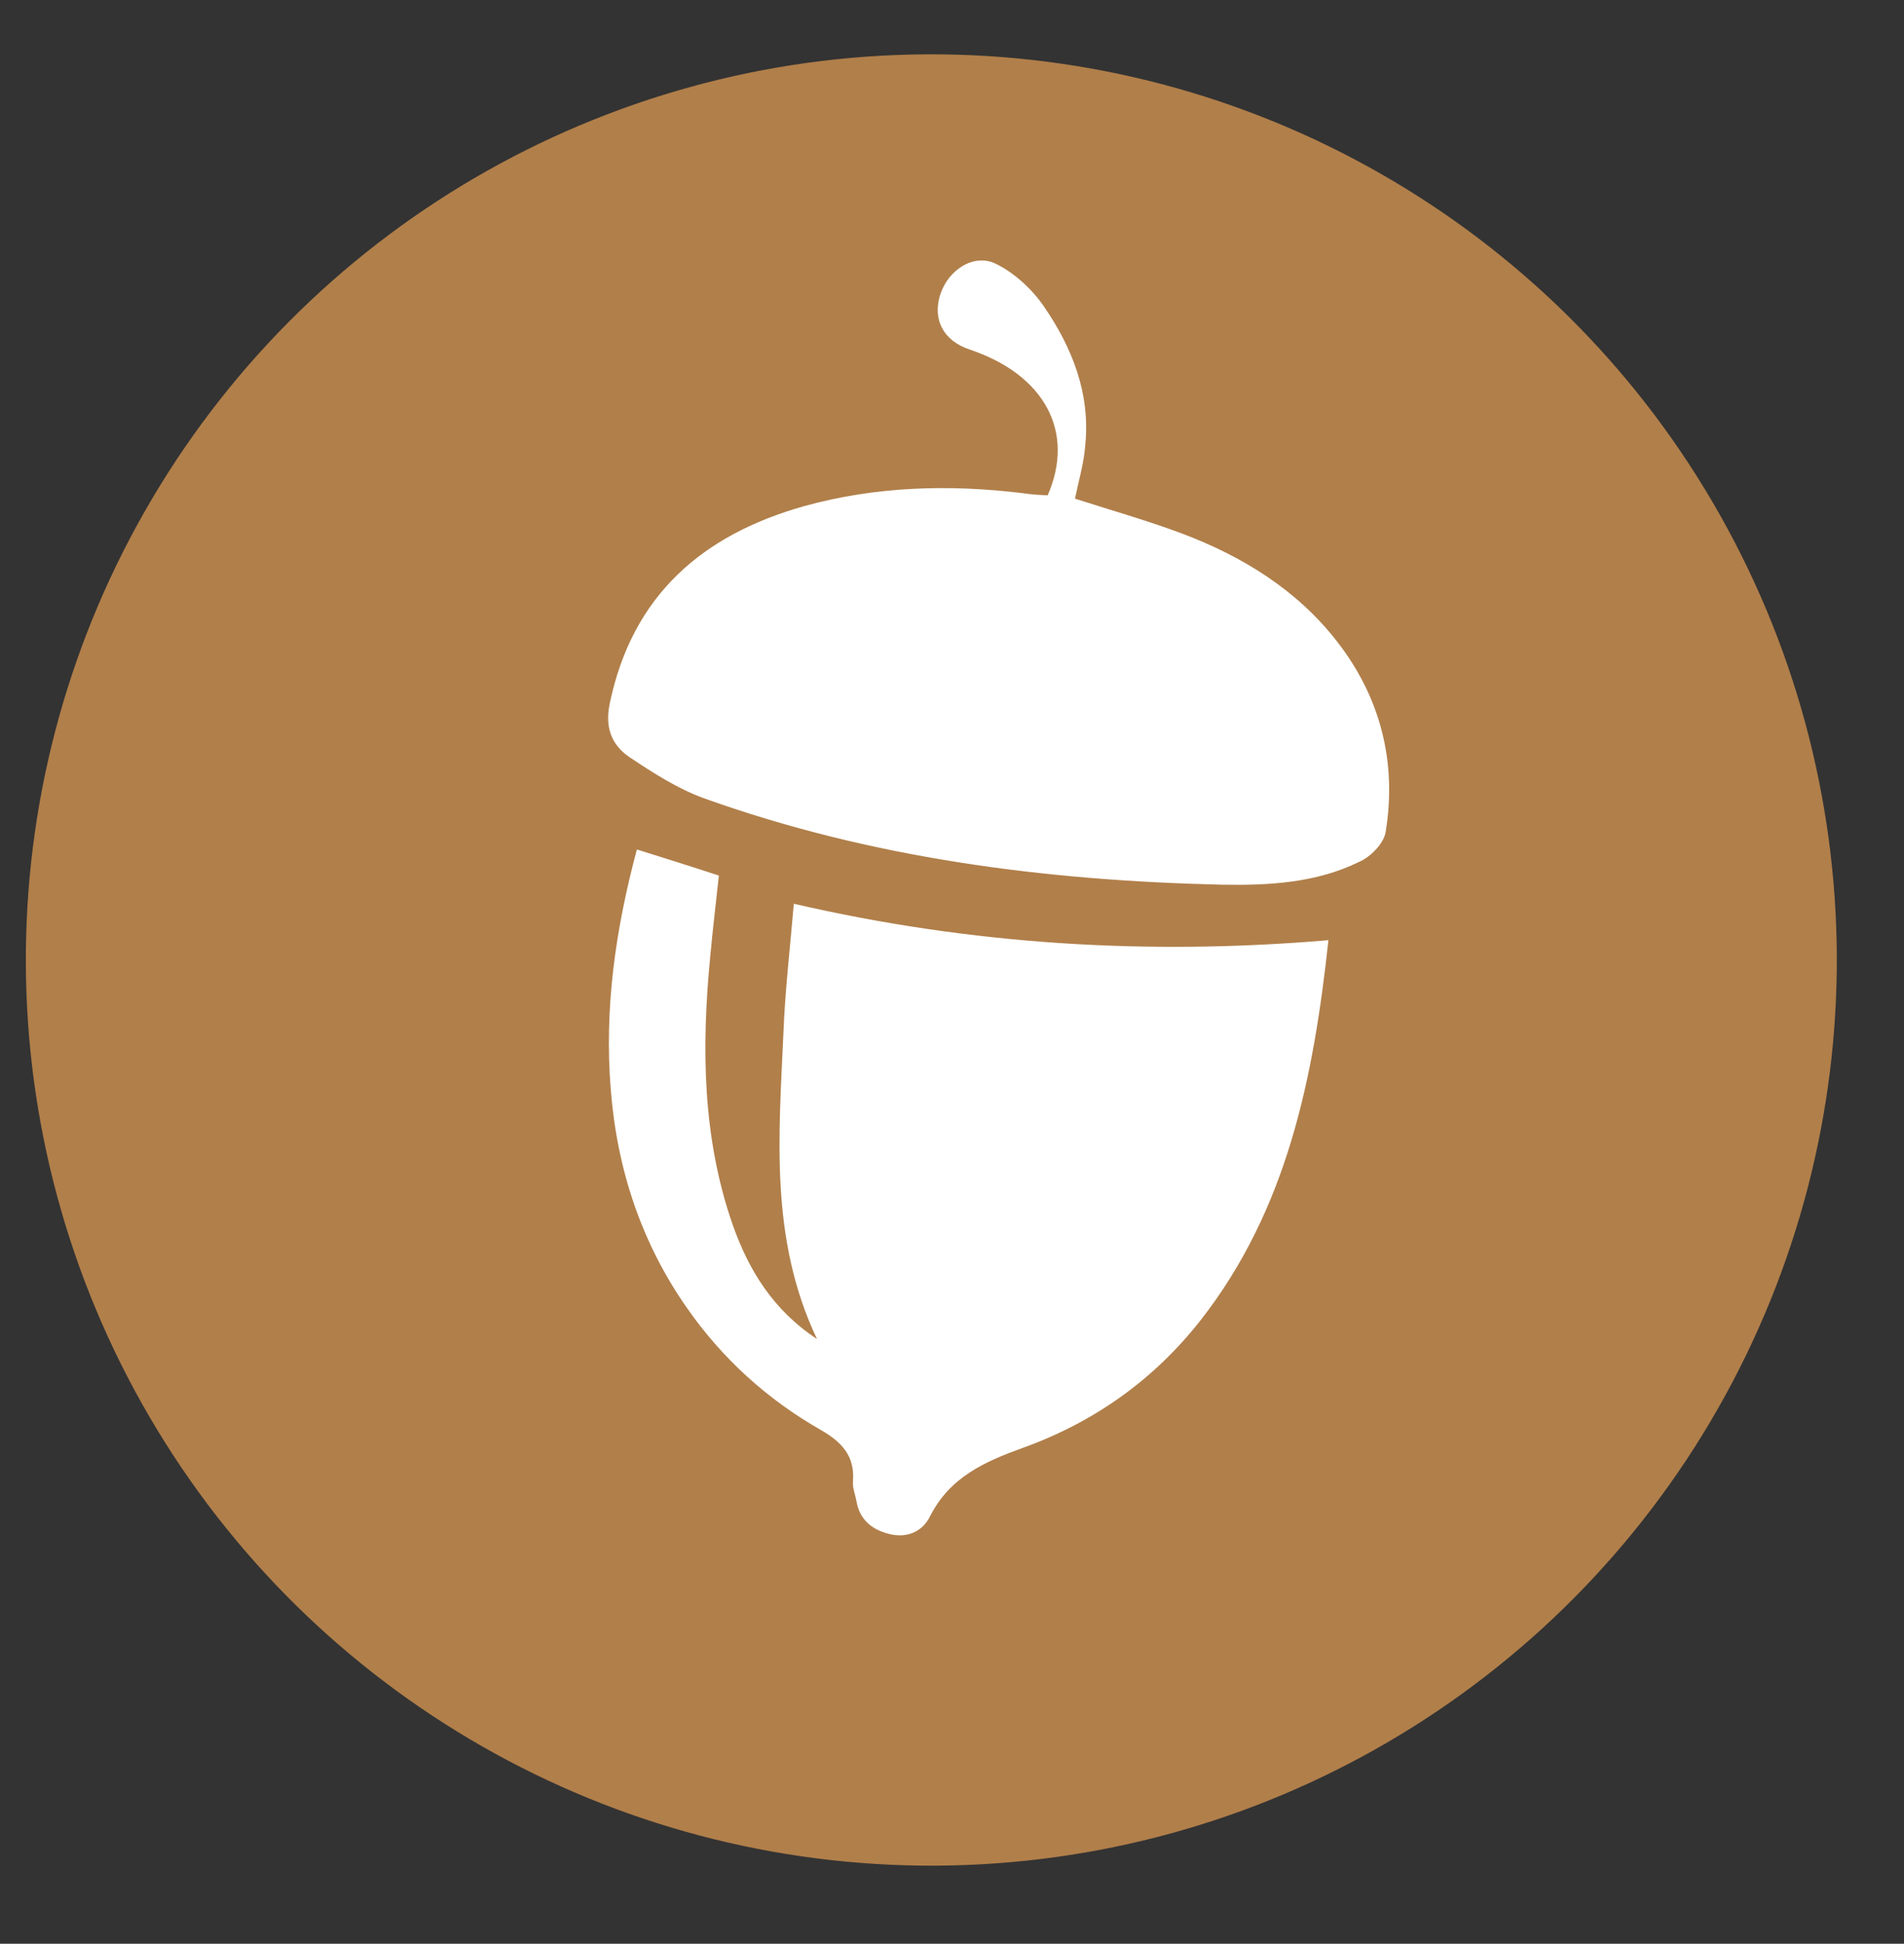
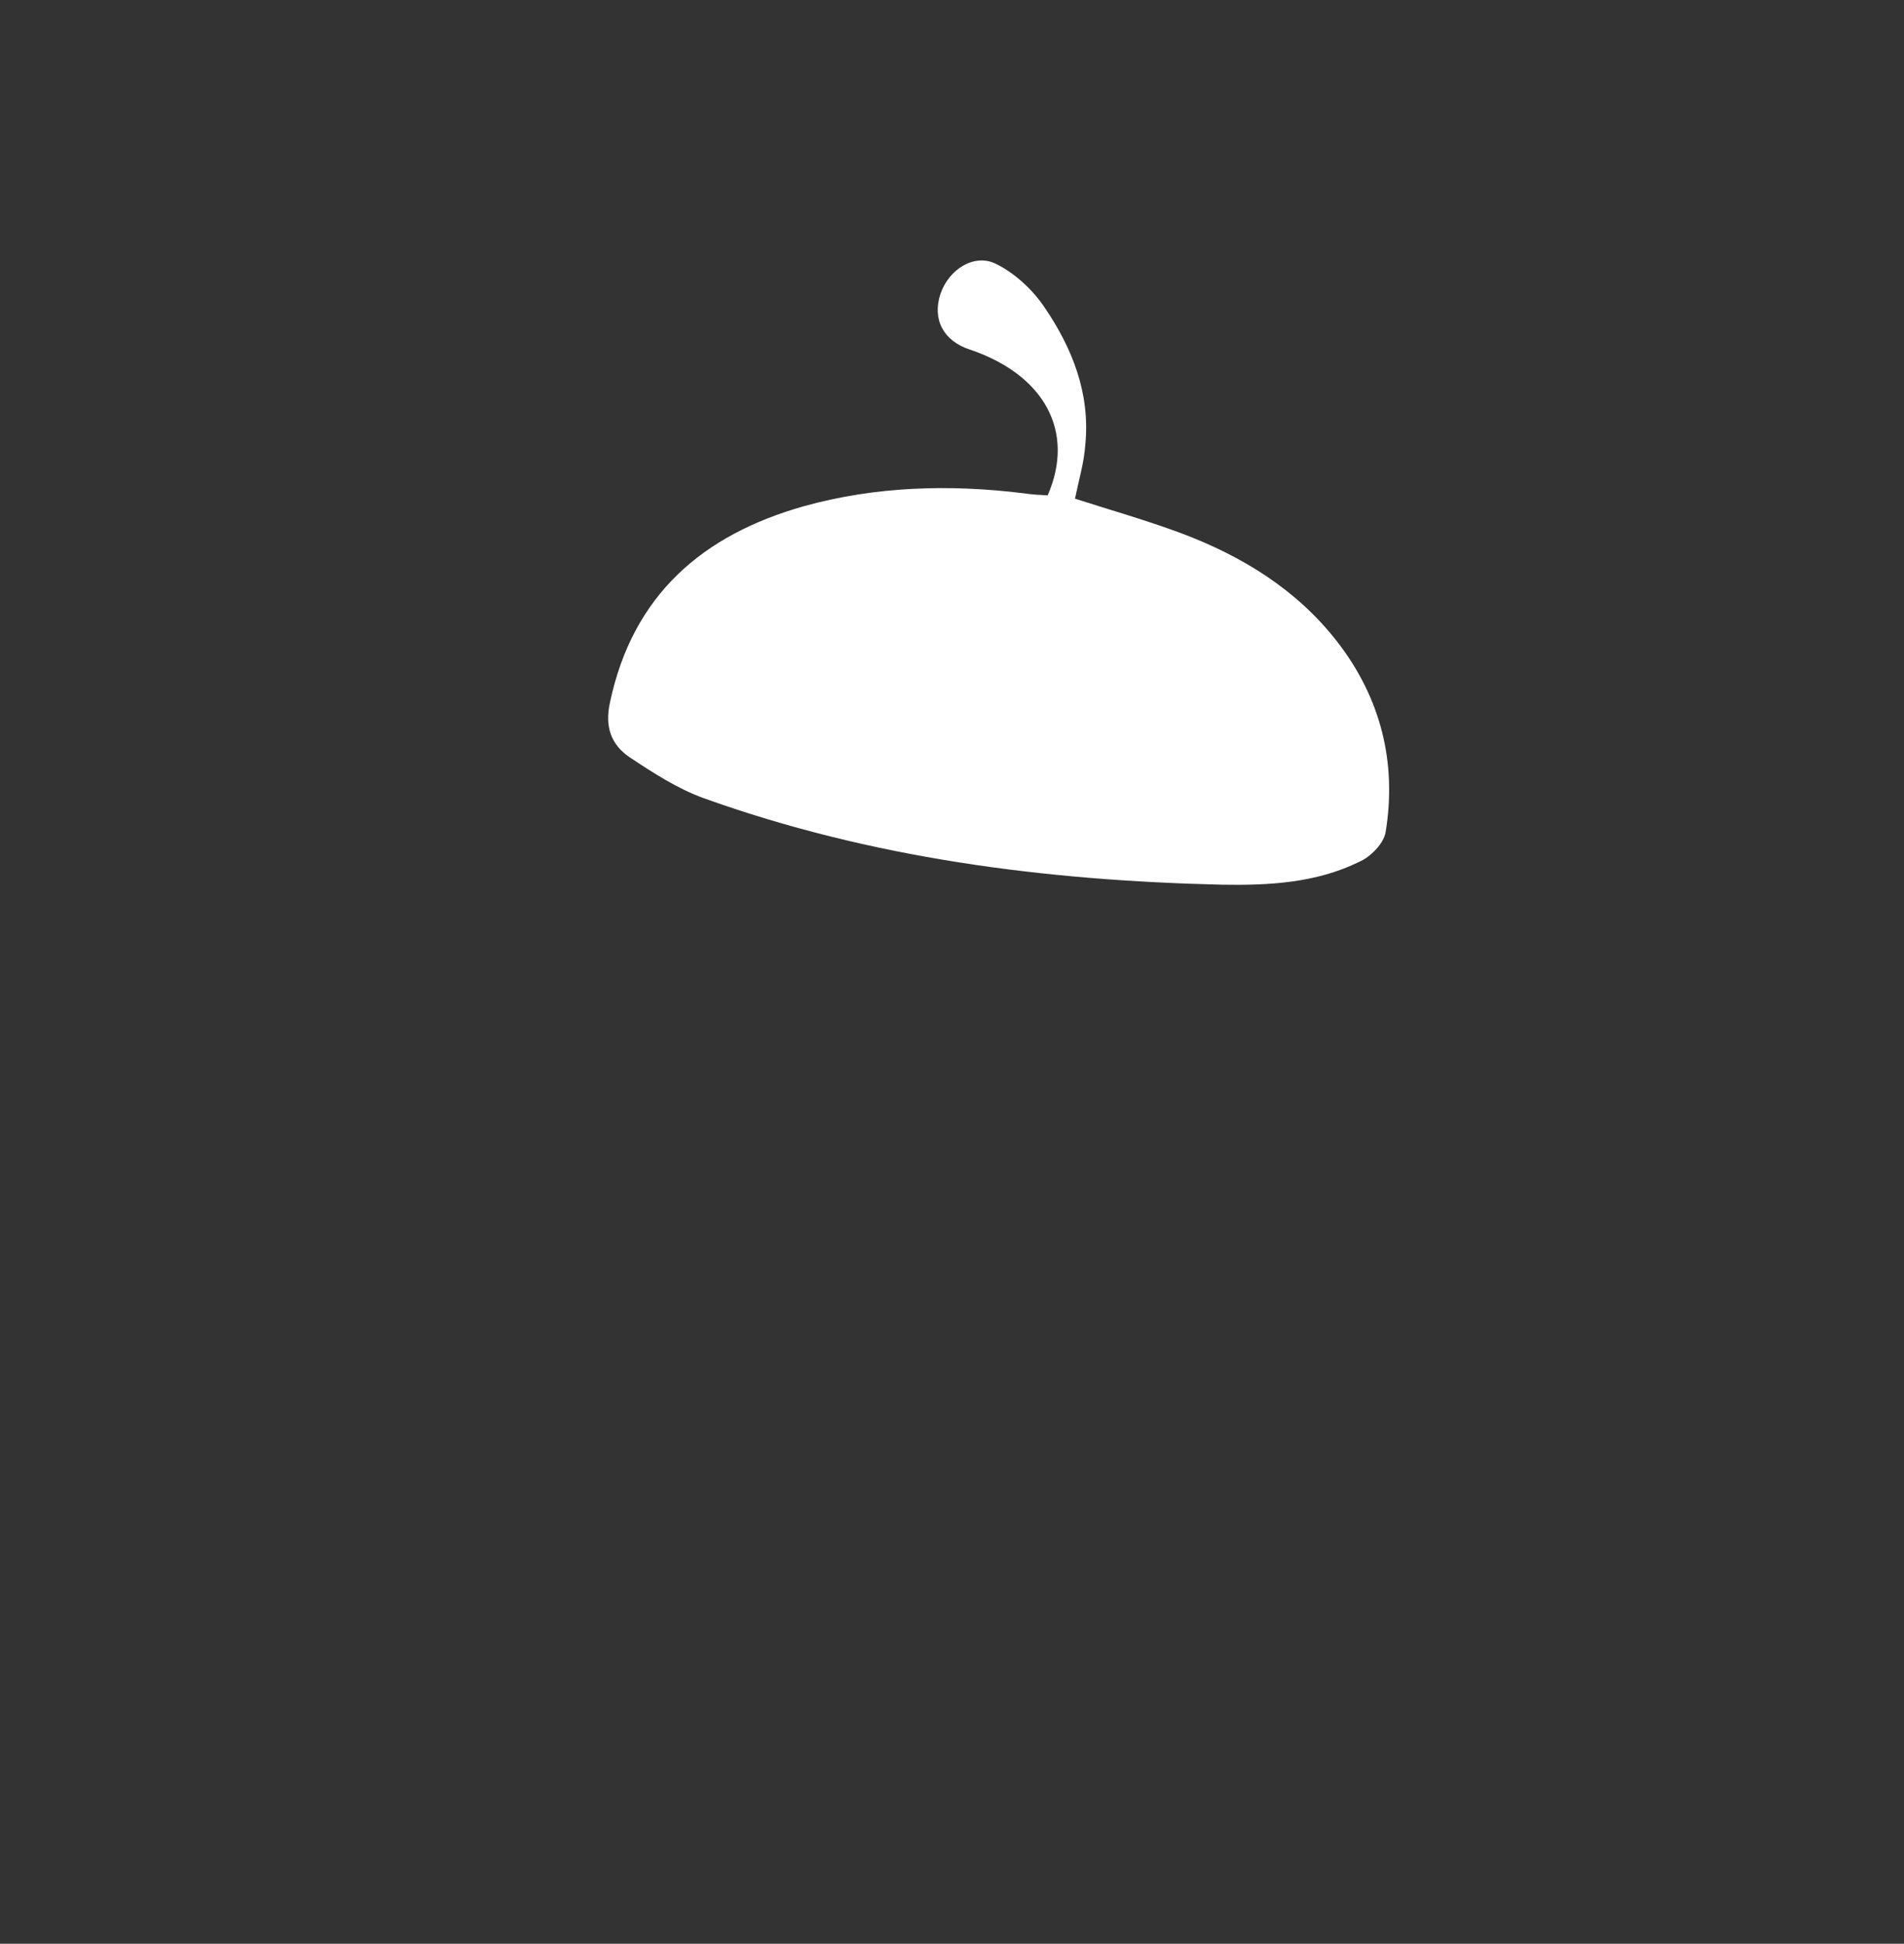
<svg xmlns="http://www.w3.org/2000/svg" version="1.1" id="Layer_1" x="0px" y="0px" viewBox="0 0 45.98 46.93" style="enable-background:new 0 0 45.98 46.93;" xml:space="preserve">
  <rect x="0" y="0" width="45.98" height="46.93" fill="#333333" stroke="none" />
  <style type="text/css">
	.st0{fill:#B17F4A;}
	.st1{fill-rule:evenodd;clip-rule:evenodd;fill:#FFFFFF;}
</style>
-   <ellipse transform="matrix(0.863 -0.504 0.504 0.863 -8.618 14.519)" class="st0" cx="22.51" cy="23.18" rx="21.88" ry="21.88" />
  <g>
-     <path class="st1" d="M15.38,20.51c0.67,0.21,1.31,0.41,1.98,0.63c-0.07,0.66-0.15,1.31-0.21,1.97c-0.21,2.18-0.19,4.35,0.54,6.45   c0.39,1.11,0.98,2.07,2.04,2.77c-1.15-2.42-0.92-4.92-0.81-7.41c0.04-1.02,0.16-2.04,0.25-3.1c4.28,0.99,8.56,1.25,12.91,0.88   c-0.36,3.34-1,6.51-3.09,9.18c-1.13,1.44-2.58,2.46-4.27,3.07c-0.94,0.34-1.78,0.71-2.26,1.66c-0.19,0.38-0.57,0.54-1.01,0.42   c-0.42-0.11-0.7-0.36-0.77-0.8c-0.03-0.16-0.1-0.32-0.08-0.48c0.04-0.6-0.27-0.93-0.77-1.22c-1.3-0.74-2.39-1.73-3.24-2.95   c-1.1-1.57-1.69-3.35-1.84-5.27C14.59,24.36,14.86,22.45,15.38,20.51" />
    <path class="st1" d="M25.96,12.04c0.84,0.27,1.72,0.52,2.58,0.84c1.46,0.55,2.78,1.36,3.75,2.61c1.05,1.35,1.45,2.92,1.17,4.61   c-0.05,0.27-0.36,0.59-0.64,0.71c-1.04,0.51-2.18,0.57-3.32,0.55c-4.27-0.1-8.47-0.64-12.51-2.09c-0.63-0.23-1.22-0.61-1.79-0.99   c-0.44-0.3-0.6-0.73-0.47-1.32c0.55-2.6,2.24-4.05,4.69-4.74c1.73-0.48,3.52-0.53,5.3-0.31c0.19,0.03,0.39,0.04,0.58,0.05   c0.67-1.53-0.07-2.91-1.88-3.52c-0.64-0.21-0.91-0.73-0.71-1.34c0.2-0.6,0.83-1,1.36-0.72c0.44,0.22,0.86,0.61,1.14,1.02   c0.68,0.99,1.12,2.09,1,3.33C26.18,11.17,26.05,11.6,25.96,12.04" />
  </g>
</svg>